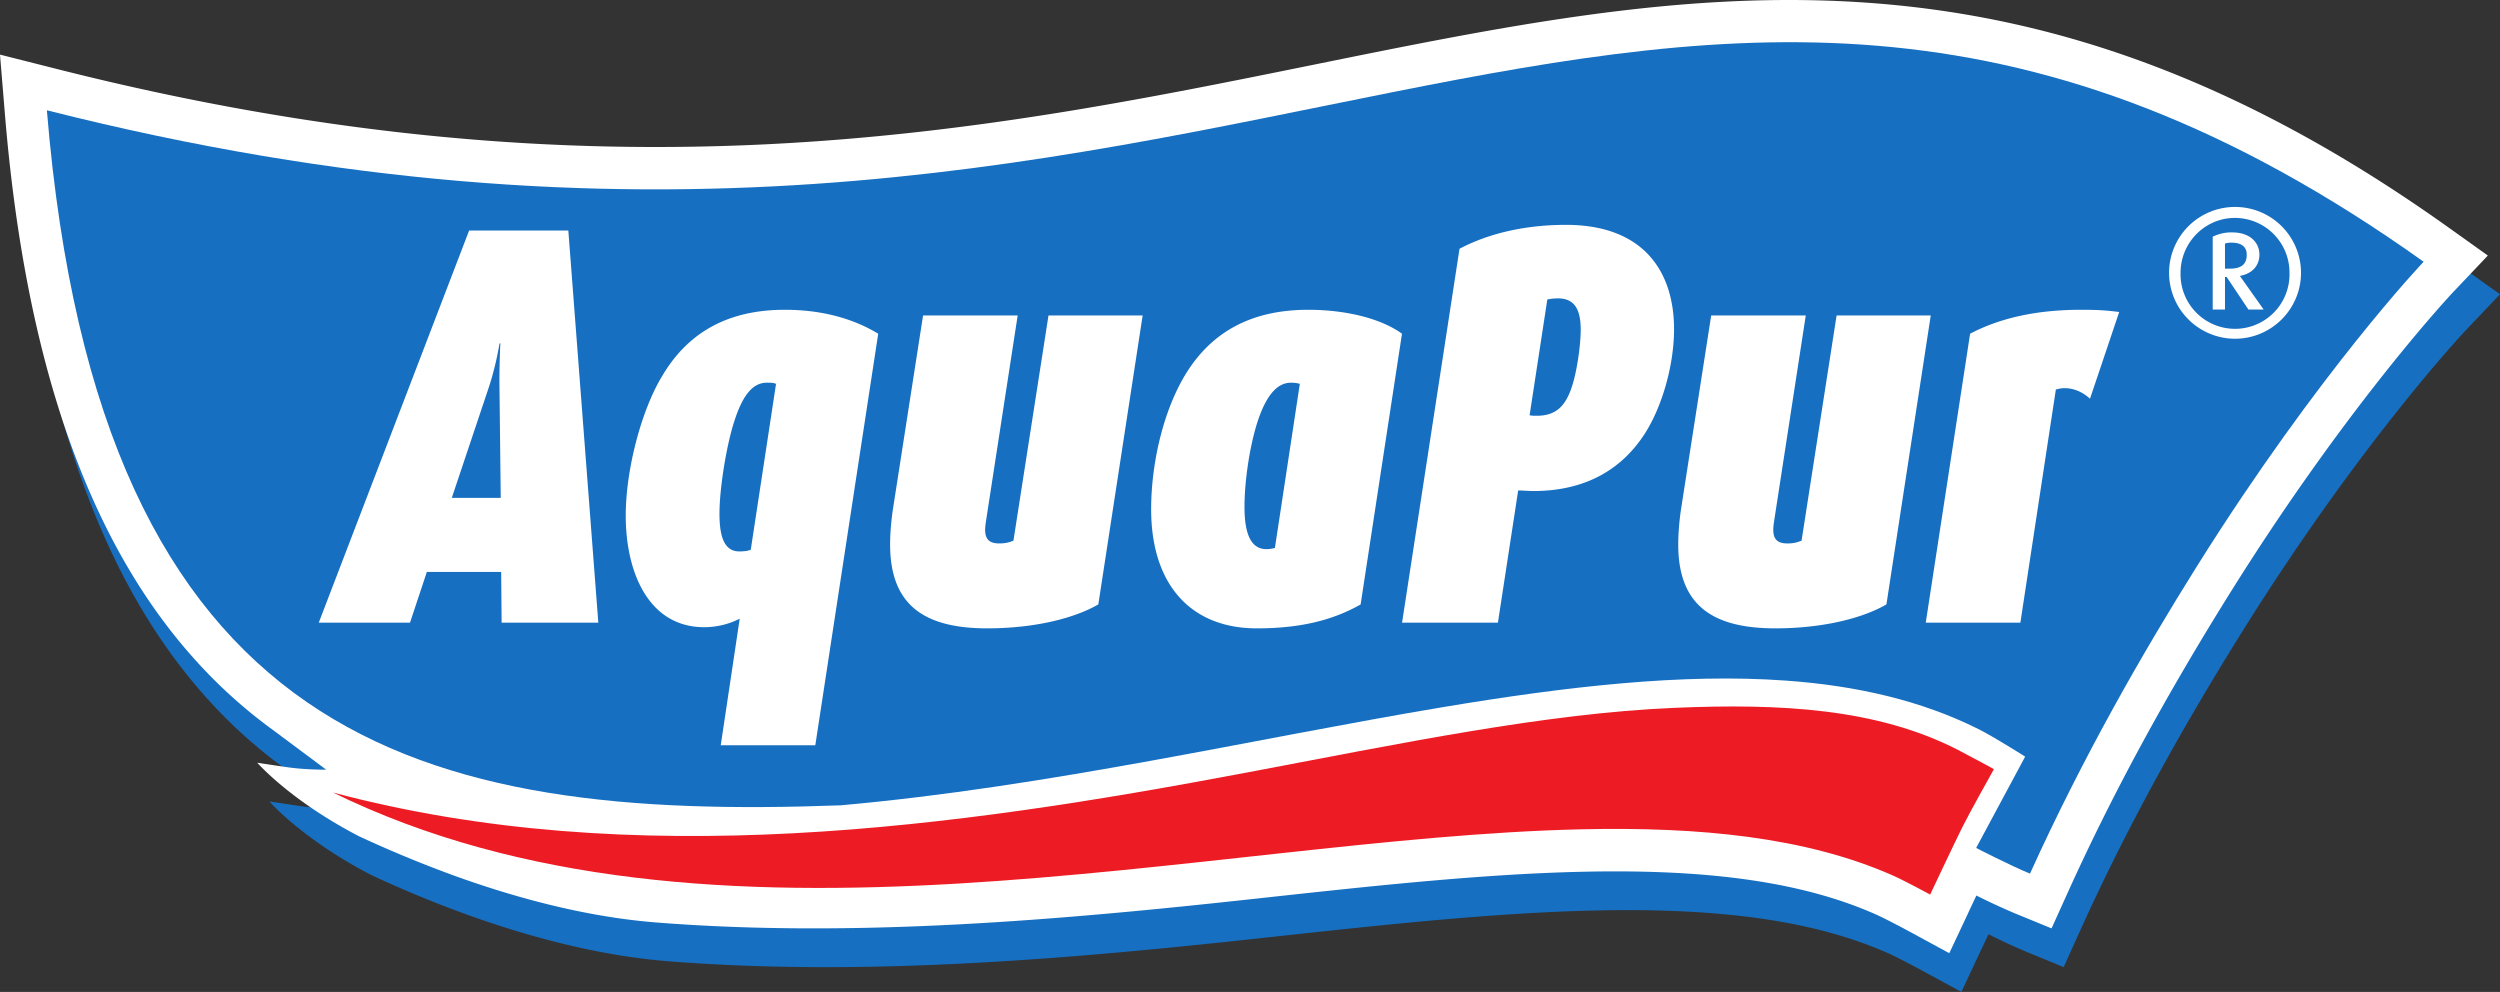
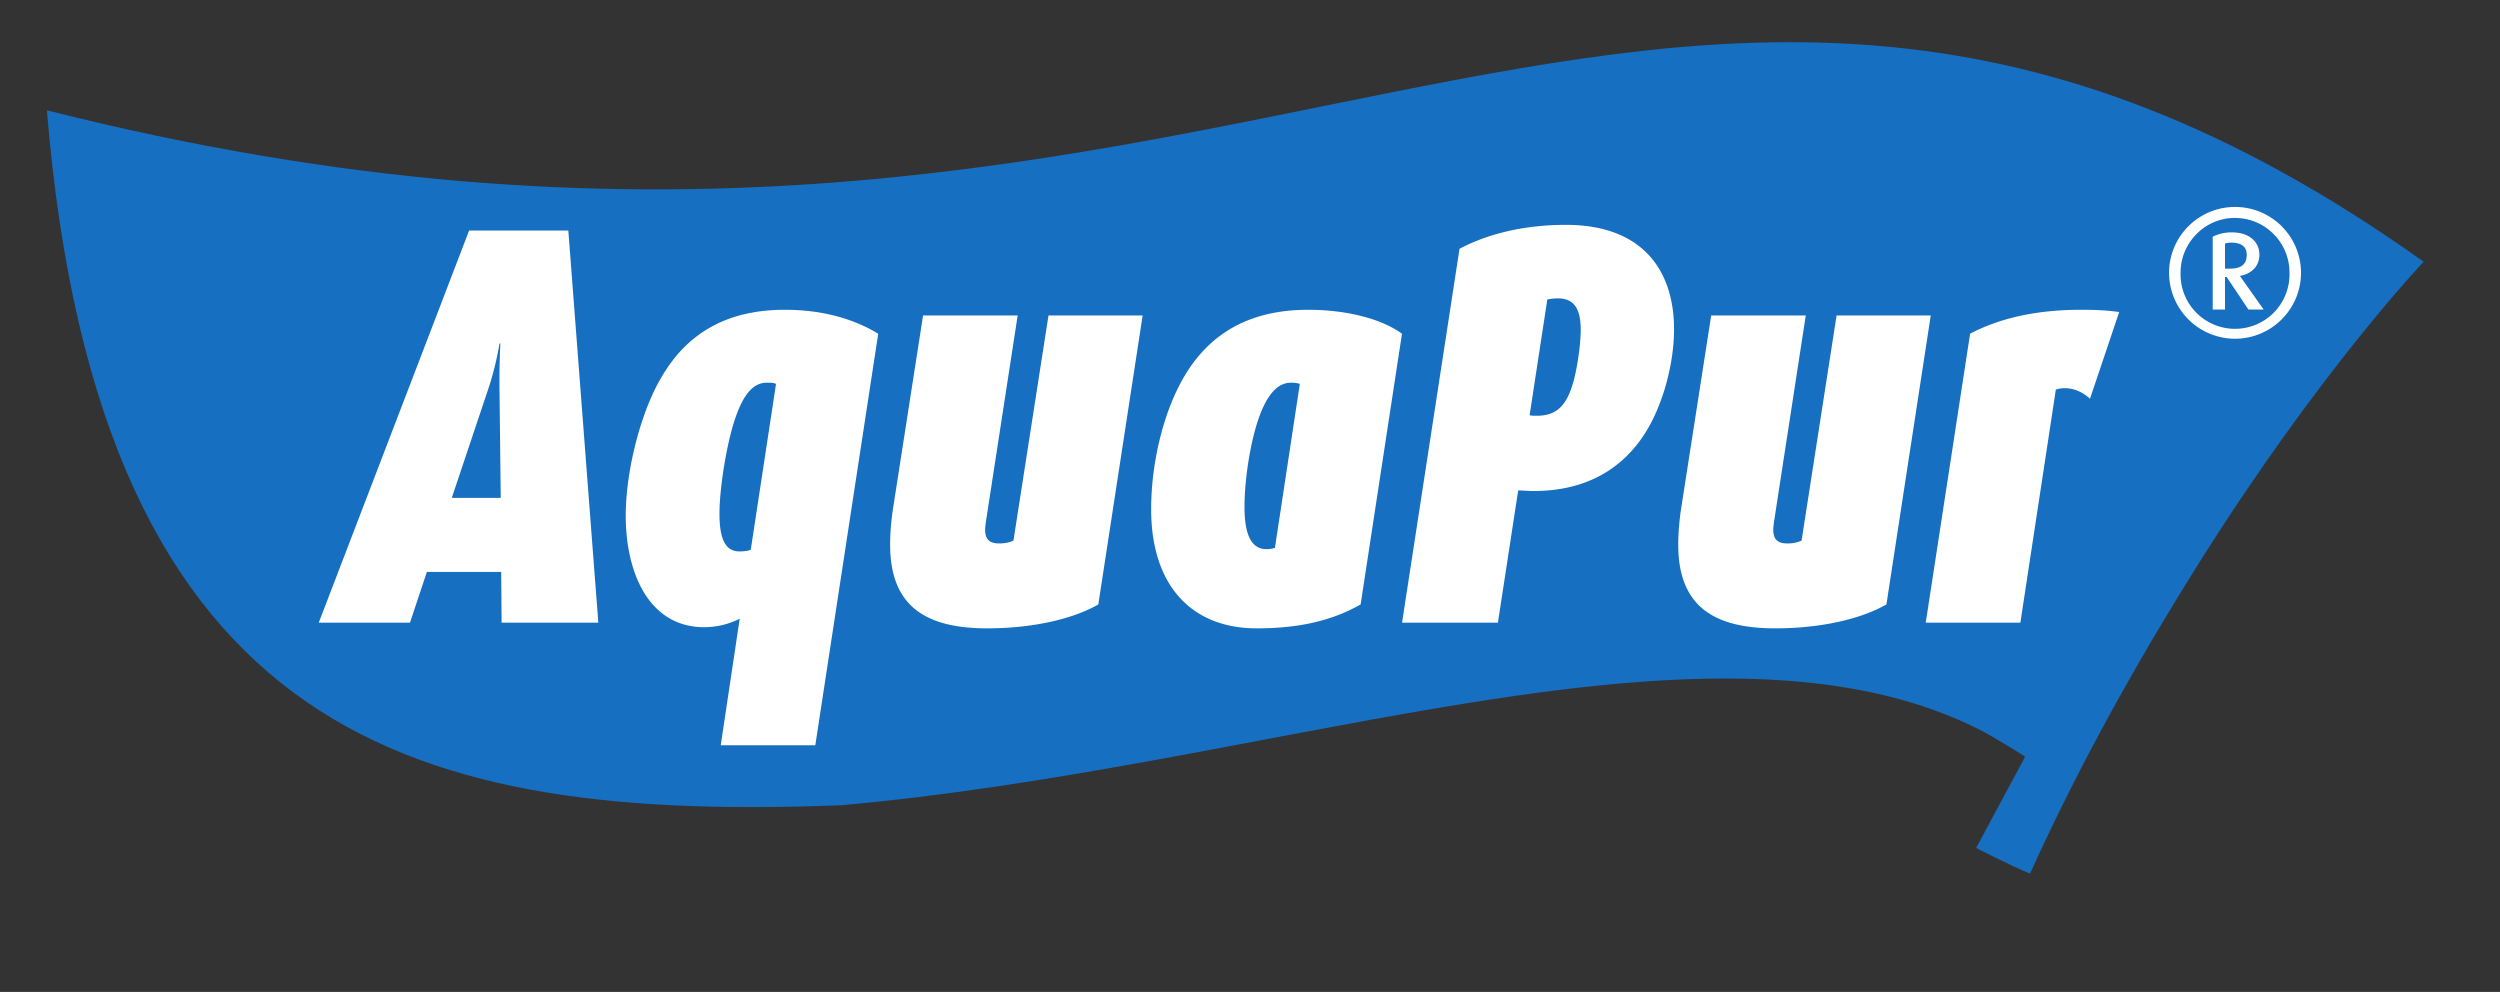
<svg xmlns="http://www.w3.org/2000/svg" height="420.03" width="1058.59">
  <rect width="100%" height="100%" fill="#333333" stroke="none" />
-   <path d="M1041.67 112.55C860.13-16.84 721.98 11.22 562.02 43.68c-140.58 28.54-299.86 60.88-532.7 1.98l-24.2-6.13L7.2 64.58c8.63 104.67 35.15 180.96 80.67 231.37a209.94 209.94 0 0031.97 28.92l23.4 17.45s-8.86.07-16.42-1.04c-5.43-.8-12.75-1.91-12.75-1.91s13.85 15.96 43.13 31.15a496.26 496.26 0 0040.08 16.6c25.76 9.3 55.77 17.54 85.8 19.92 84.21 6.65 172.1-1.18 253.35-10.08 49.25-5.36 95.77-10.44 138.51-11.41 54.2-1.25 93.69 4.46 124.27 17.95 3.98 1.74 11.99 6.03 14.75 7.52l16.55 9 8.04-17.12 3.46-7.3a261.14 261.14 0 0015.93 7.38l15.89 6.52 7.1-15.71c18.76-41.42 41.53-83.31 69.6-128.08 49.77-79.4 93.28-125.59 93.72-126.01l14.33-15.1-16.91-12.05" fill="#176fc1" />
-   <path d="M1036.54 96.15C855-33.25 716.85-5.19 556.9 27.27c-140.57 28.56-299.87 60.9-532.7 1.97L0 23.12l2.07 25.06c8.64 104.69 35.17 180.96 80.69 231.36a210.8 210.8 0 0031.95 28.93c1.68 1.23 23.42 17.44 23.42 17.44s-8.85.08-16.44-1.04c-5.43-.78-12.74-1.9-12.74-1.9s13.85 15.99 43.12 31.16a507.65 507.65 0 0040.07 16.59c25.77 9.33 55.77 17.53 85.77 19.89 84.27 6.66 172.13-1.14 253.39-10.03 49.25-5.39 95.78-10.47 138.52-11.44 54.2-1.24 93.7 4.47 124.26 17.96 4 1.77 12 6.01 14.75 7.52l16.56 9 8.06-17.12c.02-.1 1.46-3.16 3.42-7.3a286.5 286.5 0 0015.96 7.4l15.87 6.51 7.11-15.72c18.76-41.42 41.52-83.3 69.58-128.08 49.78-79.4 93.3-125.6 93.75-126.03l14.3-15.07-16.9-12.06" fill="#fff" />
-   <path d="M801.25 370.6c-36.67-16.14-81.68-20.59-131.83-19.44-158.45 3.6-368.33 62.84-528.43-15.58 127.54 33.94 263.5 14.87 386.6-8.4 65.32-12.32 126.65-25.16 181.54-27.46 44.81-1.92 85.7.25 119.87 17.78 5.97 3.07 15.3 8.18 15.3 8.18s-10.25 18.3-13.39 24.6c-3.63 7.3-13.62 28.52-13.62 28.52s-10.5-5.75-16.04-8.2" fill="#ed1c24" />
  <path d="M19.85 46.7c506.92 128.3 677.56-170.23 1006.4 64.13-.02.01-44.41 46.68-95.95 128.87-22.82 36.4-48.36 80.84-70.73 130.23-8.58-3.54-22.8-10.88-22.8-10.88l20.75-38.66s-12.94-8.24-19.76-11.66c-24.35-12.18-51.8-18.42-81.68-20.55-43.71-3.14-92.7 2.49-145.07 11.24-79.4 13.26-166.6 33.67-255.04 41.58-176.99 6.55-313.89-25.1-336.12-294.3" fill="#176fc1" />
  <path d="M212.03 210.82H191.3l15.21-45.4c3.56-10.34 5-20.01 5-20.01h.36s-.53 9.67-.36 20.02zm41.32 52.84l-12.7-166.04h-42.01l-63.67 166.04h38.63l7.15-21.49h31.46l.19 21.49h40.95M328.6 162.55l-10.7 70.23c-1.09.47-2.7.71-4.84.71-5.9 0-8.41-5.3-8.41-15.92 0-11.35 3.22-30.66 6.81-40.79 3.56-10.38 7.86-14.73 13.21-14.73 1.62 0 2.87 0 3.94.5zm43.27-21.24c-10.35-6.28-23.58-10.14-39.5-10.14-24.86 0-41.66 10.14-52.38 28.73-8.6 14.47-15.03 39.32-15.03 58.39 0 24.61 10 47.29 33.25 47.29a33.4 33.4 0 0015.01-3.6l-8.03 53.58h40.04l26.64-174.25M483.84 133.58h-39.87l-14.84 95.34c-1.6.7-3.4 1.19-6.09 1.19-4.44 0-5.9-2.16-5.9-5.79 0-.97.18-2.41.36-3.62l13.42-87.12h-40.06l-12.88 82.8c-.7 5.03-1.07 9.87-1.07 14.23 0 25.8 14.67 35.46 41.14 35.46 18.95 0 36.11-3.86 47.02-10.13l18.77-122.36M550.39 162.55l-10.55 69.48c-1.06.26-2.15.5-3.6.5-6.07 0-9.28-5.54-9.28-17.86 0-11.36 2.34-26.53 5.72-36.69 3.76-11.1 8.4-15.93 13.95-15.93 1.8 0 3.04.26 3.76.5zm43.26-21.24c-8.94-6.51-23.94-10.14-39.69-10.14-23.8 0-40.42 9.16-51.32 26.29-9.66 15.21-15.2 37.9-15.2 58.19 0 32.33 17.17 50.42 44.7 50.42 19.5 0 32.92-3.86 44-10.13l17.51-114.63M669.33 139.63c0 6.5-1.61 17.6-3.6 23.66-2.85 9.16-7.32 12.76-15.01 12.76-1.25 0-2.14 0-3.03-.22l7.5-49.01c1.07-.24 2.87-.48 4.48-.48 6.98 0 9.66 4.59 9.66 13.29zm39.52-.24c0-24.17-12.7-44.18-45.78-44.18-17.89 0-33.27 3.88-45.06 10.13l-24.33 158.32h40.59l8.58-55.98c2.16 0 4.31.24 6.44.24 22.37 0 37.74-9.42 47.39-24.63 7.17-11.34 12.17-28.72 12.17-43.9M817.55 133.58h-39.87l-14.83 95.34a14.2 14.2 0 01-6.1 1.19c-4.44 0-5.88-2.16-5.88-5.79 0-.97.16-2.41.35-3.62l13.41-87.12h-40.05l-12.89 82.8c-.69 5.03-1.06 9.87-1.06 14.23 0 25.8 14.66 35.46 41.13 35.46 18.95 0 36.11-3.86 47.02-10.13l18.77-122.36M897.34 132.12c-5.37-.72-9.32-.95-16.29-.95-18.95 0-34.5 3.63-46.84 10.14l-18.78 122.35h40.07l15.02-98.7c4.47-1.46 10-.24 14.46 3.87l12.36-36.7M944.82 102.74c-1.03 0-1.97.16-2.68.4v10.62h1.97c4.4 0 7.24-1.42 7.24-5.9 0-4.25-3.54-5.12-6.53-5.12zm7.24 28.33l-9.2-13.77h-.72v13.77h-5.2v-30.84a17.73 17.73 0 018.27-1.82c7.48 0 11.5 4.25 11.5 9.37 0 5.11-3.47 8.18-8.27 9.05l10.07 14.24zm-5.67-38.8c-12.82 0-23.06 10.55-23.06 23.22a23.07 23.07 0 1046.12 0 23.12 23.12 0 00-23.06-23.21zm0 51.16a27.94 27.94 0 01-27.93-27.94 27.93 27.93 0 0127.93-27.86 27.92 27.92 0 0127.94 27.86c0 15.5-12.6 27.94-27.94 27.94" fill="#fff" />
</svg>